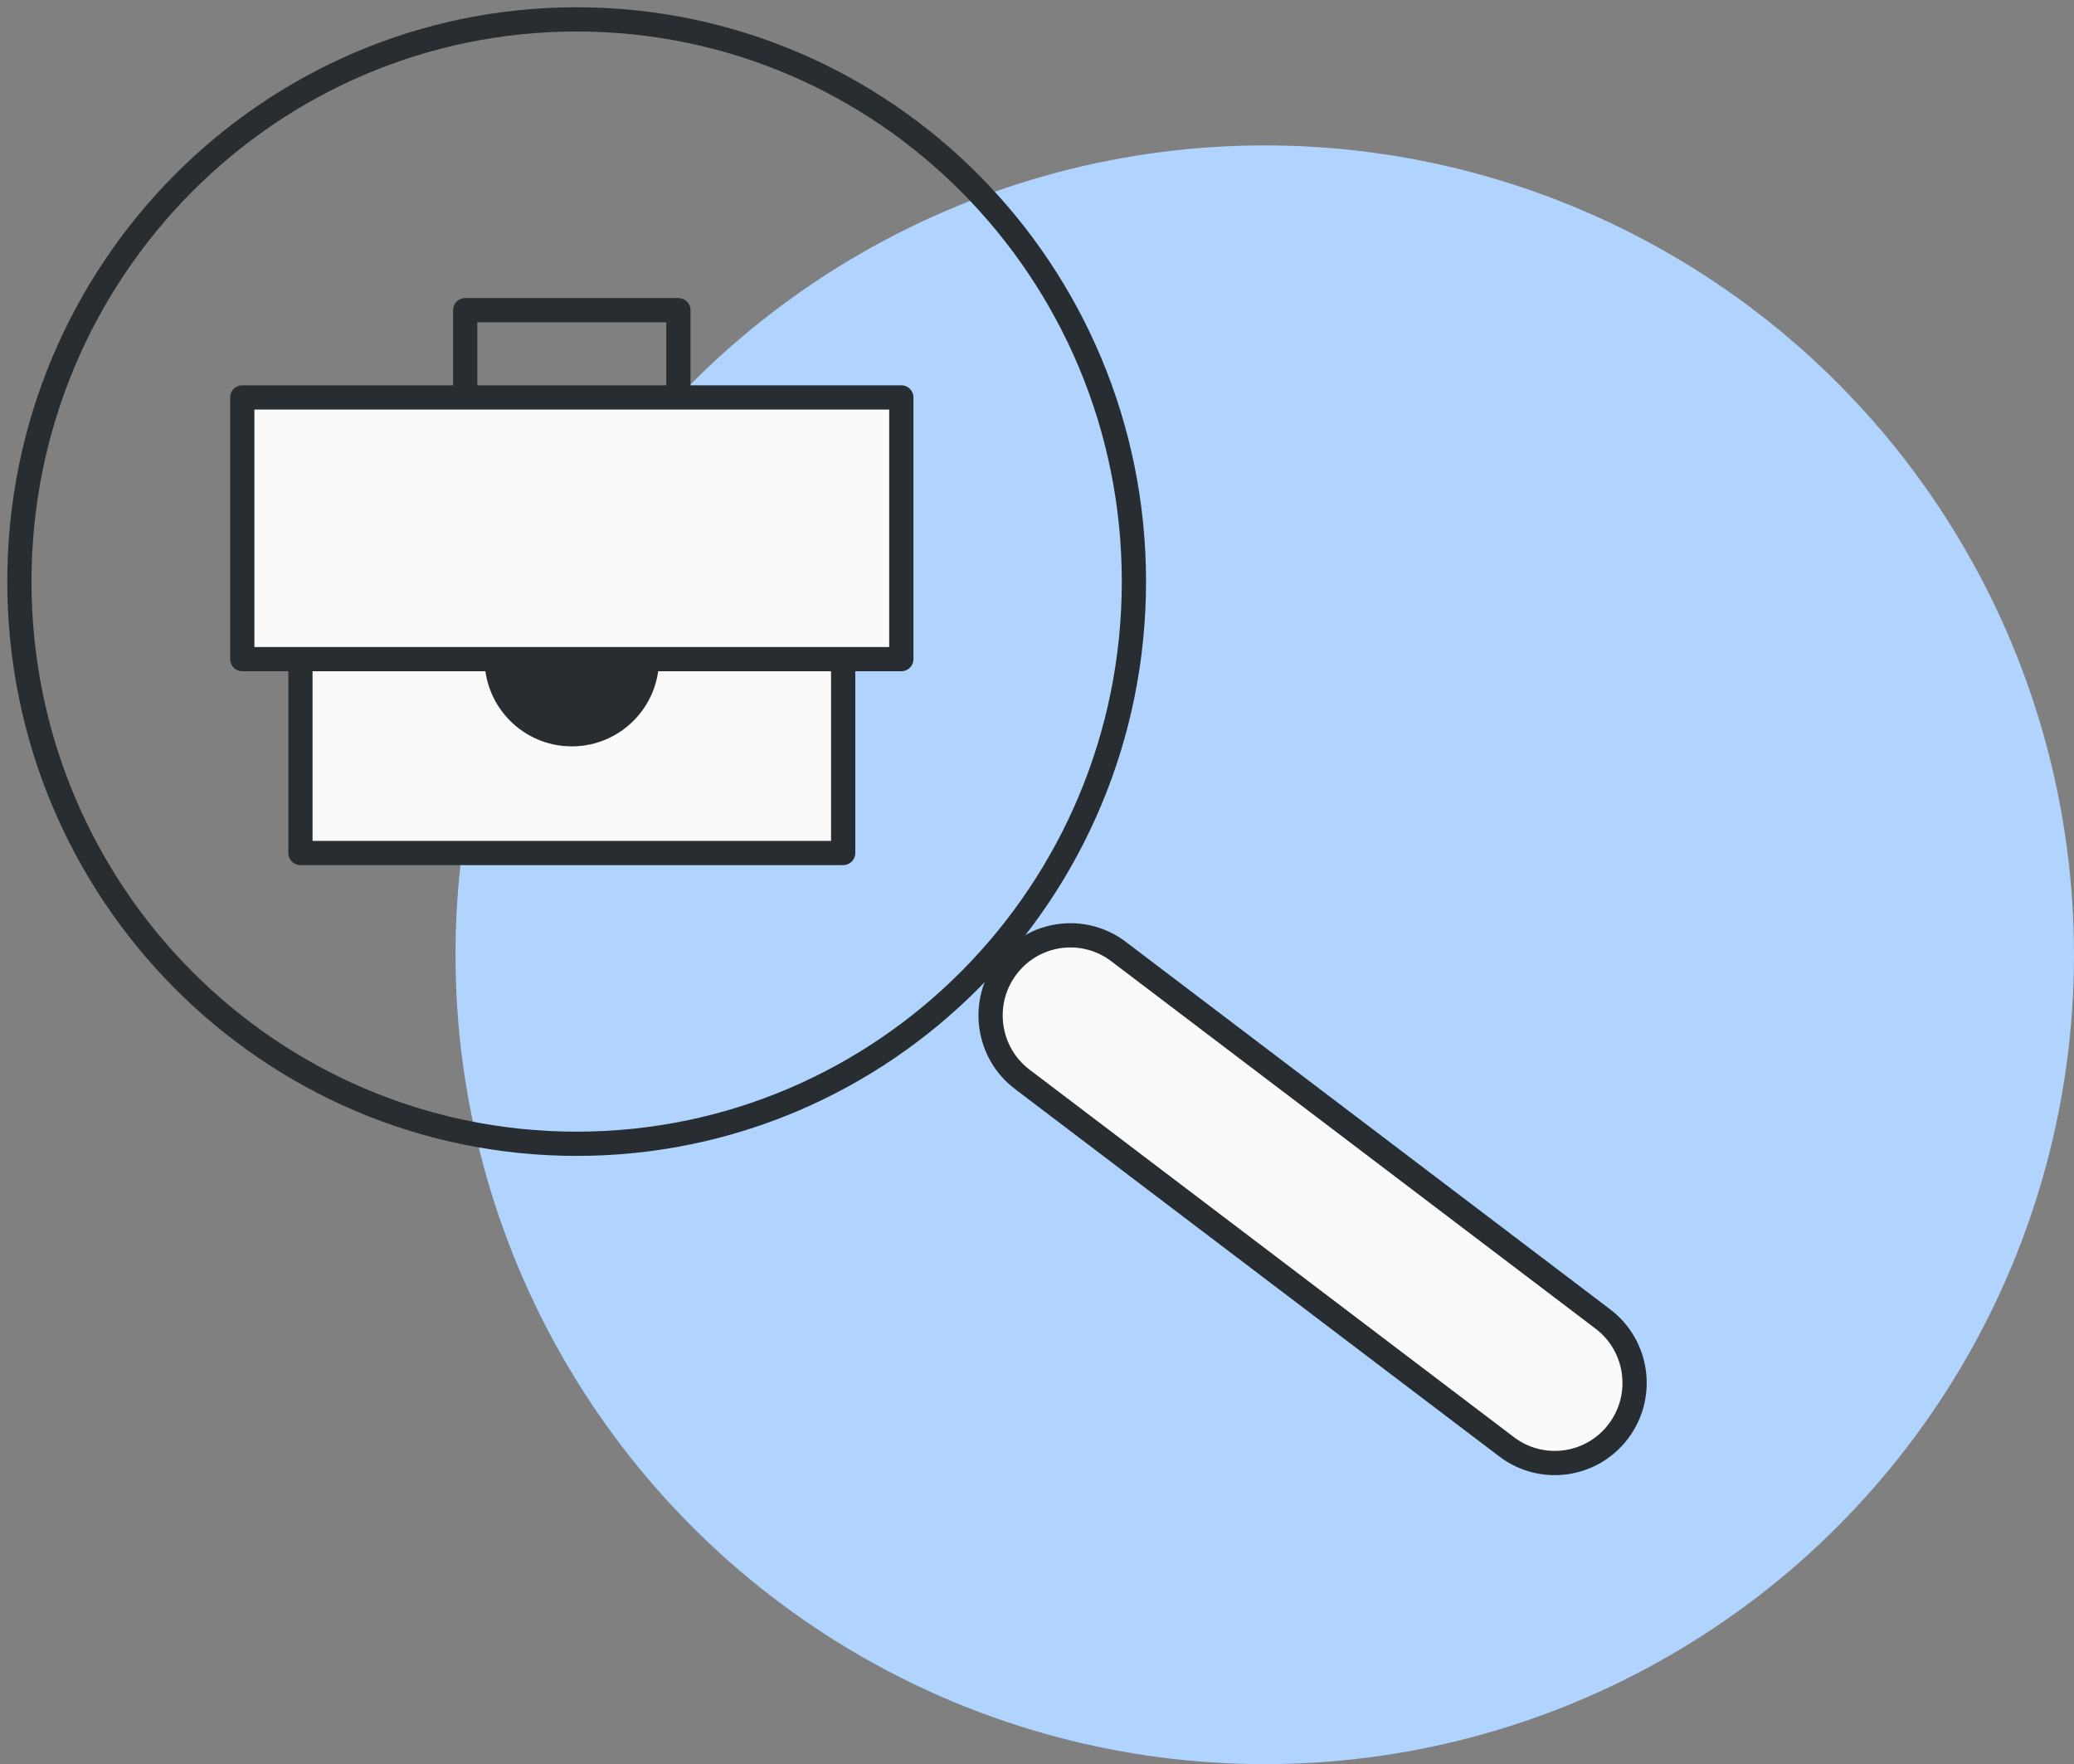
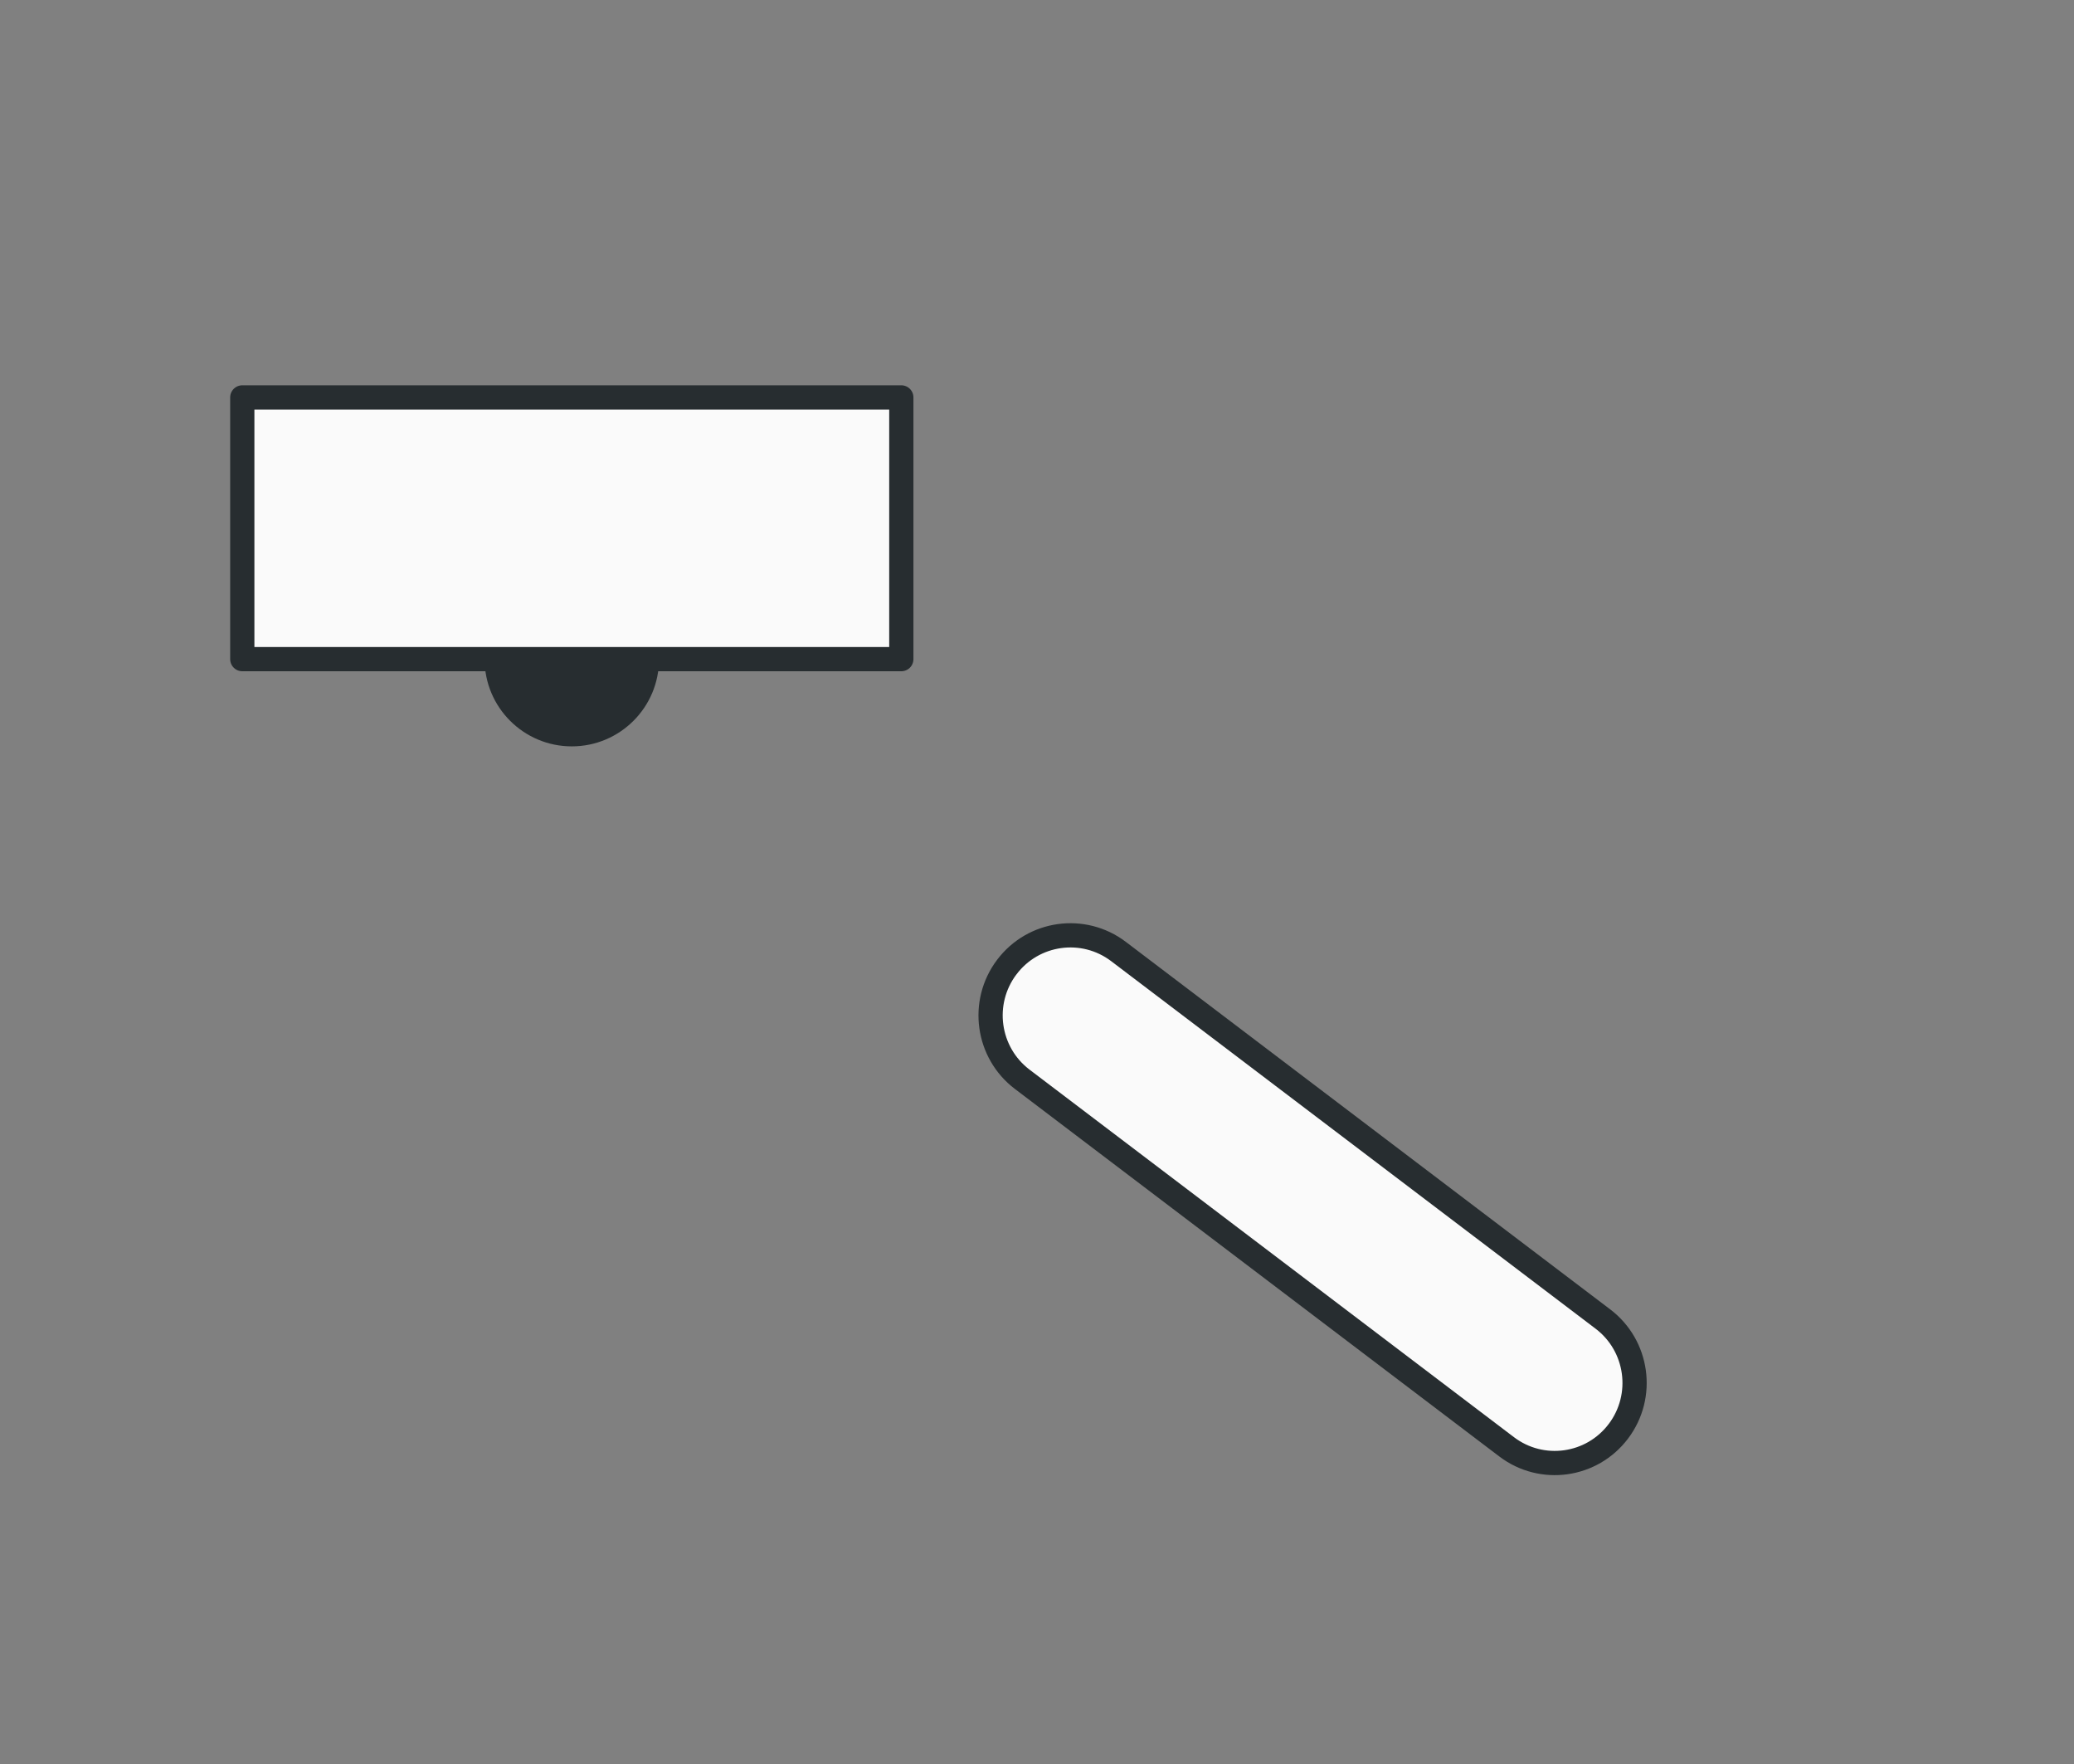
<svg xmlns="http://www.w3.org/2000/svg" width="214" height="182" viewBox="0 0 214 182" fill="none">
  <rect x="0" y="0" width="214" height="182" fill="#808080" stroke="none" />
-   <circle cx="130.5" cy="98.5" r="83.5" fill="#B0D4FD" />
  <path d="M115.412 98.166L165.392 136.081C169.018 138.831 169.737 144.012 166.994 147.653L166.991 147.656C164.248 151.296 159.085 152.015 155.459 149.264L105.479 111.35C101.853 108.6 101.134 103.419 103.877 99.778L103.88 99.775C106.623 96.134 111.786 95.416 115.412 98.166Z" fill="#FAFAFA" stroke="#272D30" stroke-width="2.5" />
-   <path d="M59.5 118C91.256 118 117 92.032 117 60C117 27.968 91.256 2 59.5 2C27.744 2 2 27.968 2 60C2 92.032 27.744 118 59.5 118Z" stroke="#272D30" stroke-width="2.5" stroke-miterlimit="10" />
-   <rect x="31" y="60" width="56" height="28" fill="#FAFAFA" stroke="#272D30" stroke-width="2.5" stroke-linejoin="round" />
-   <rect x="48" y="32" width="22" height="28" stroke="#272D30" stroke-width="2.5" stroke-linejoin="round" />
  <rect x="25" y="41" width="68" height="27" fill="#FAFAFA" stroke="#272D30" stroke-width="2.5" stroke-linejoin="round" />
-   <path d="M50 68H68V68C68 72.971 63.971 77 59 77V77C54.029 77 50 72.971 50 68V68Z" fill="#272D30" />
+   <path d="M50 68H68V68C68 72.971 63.971 77 59 77V77C54.029 77 50 72.971 50 68Z" fill="#272D30" />
</svg>